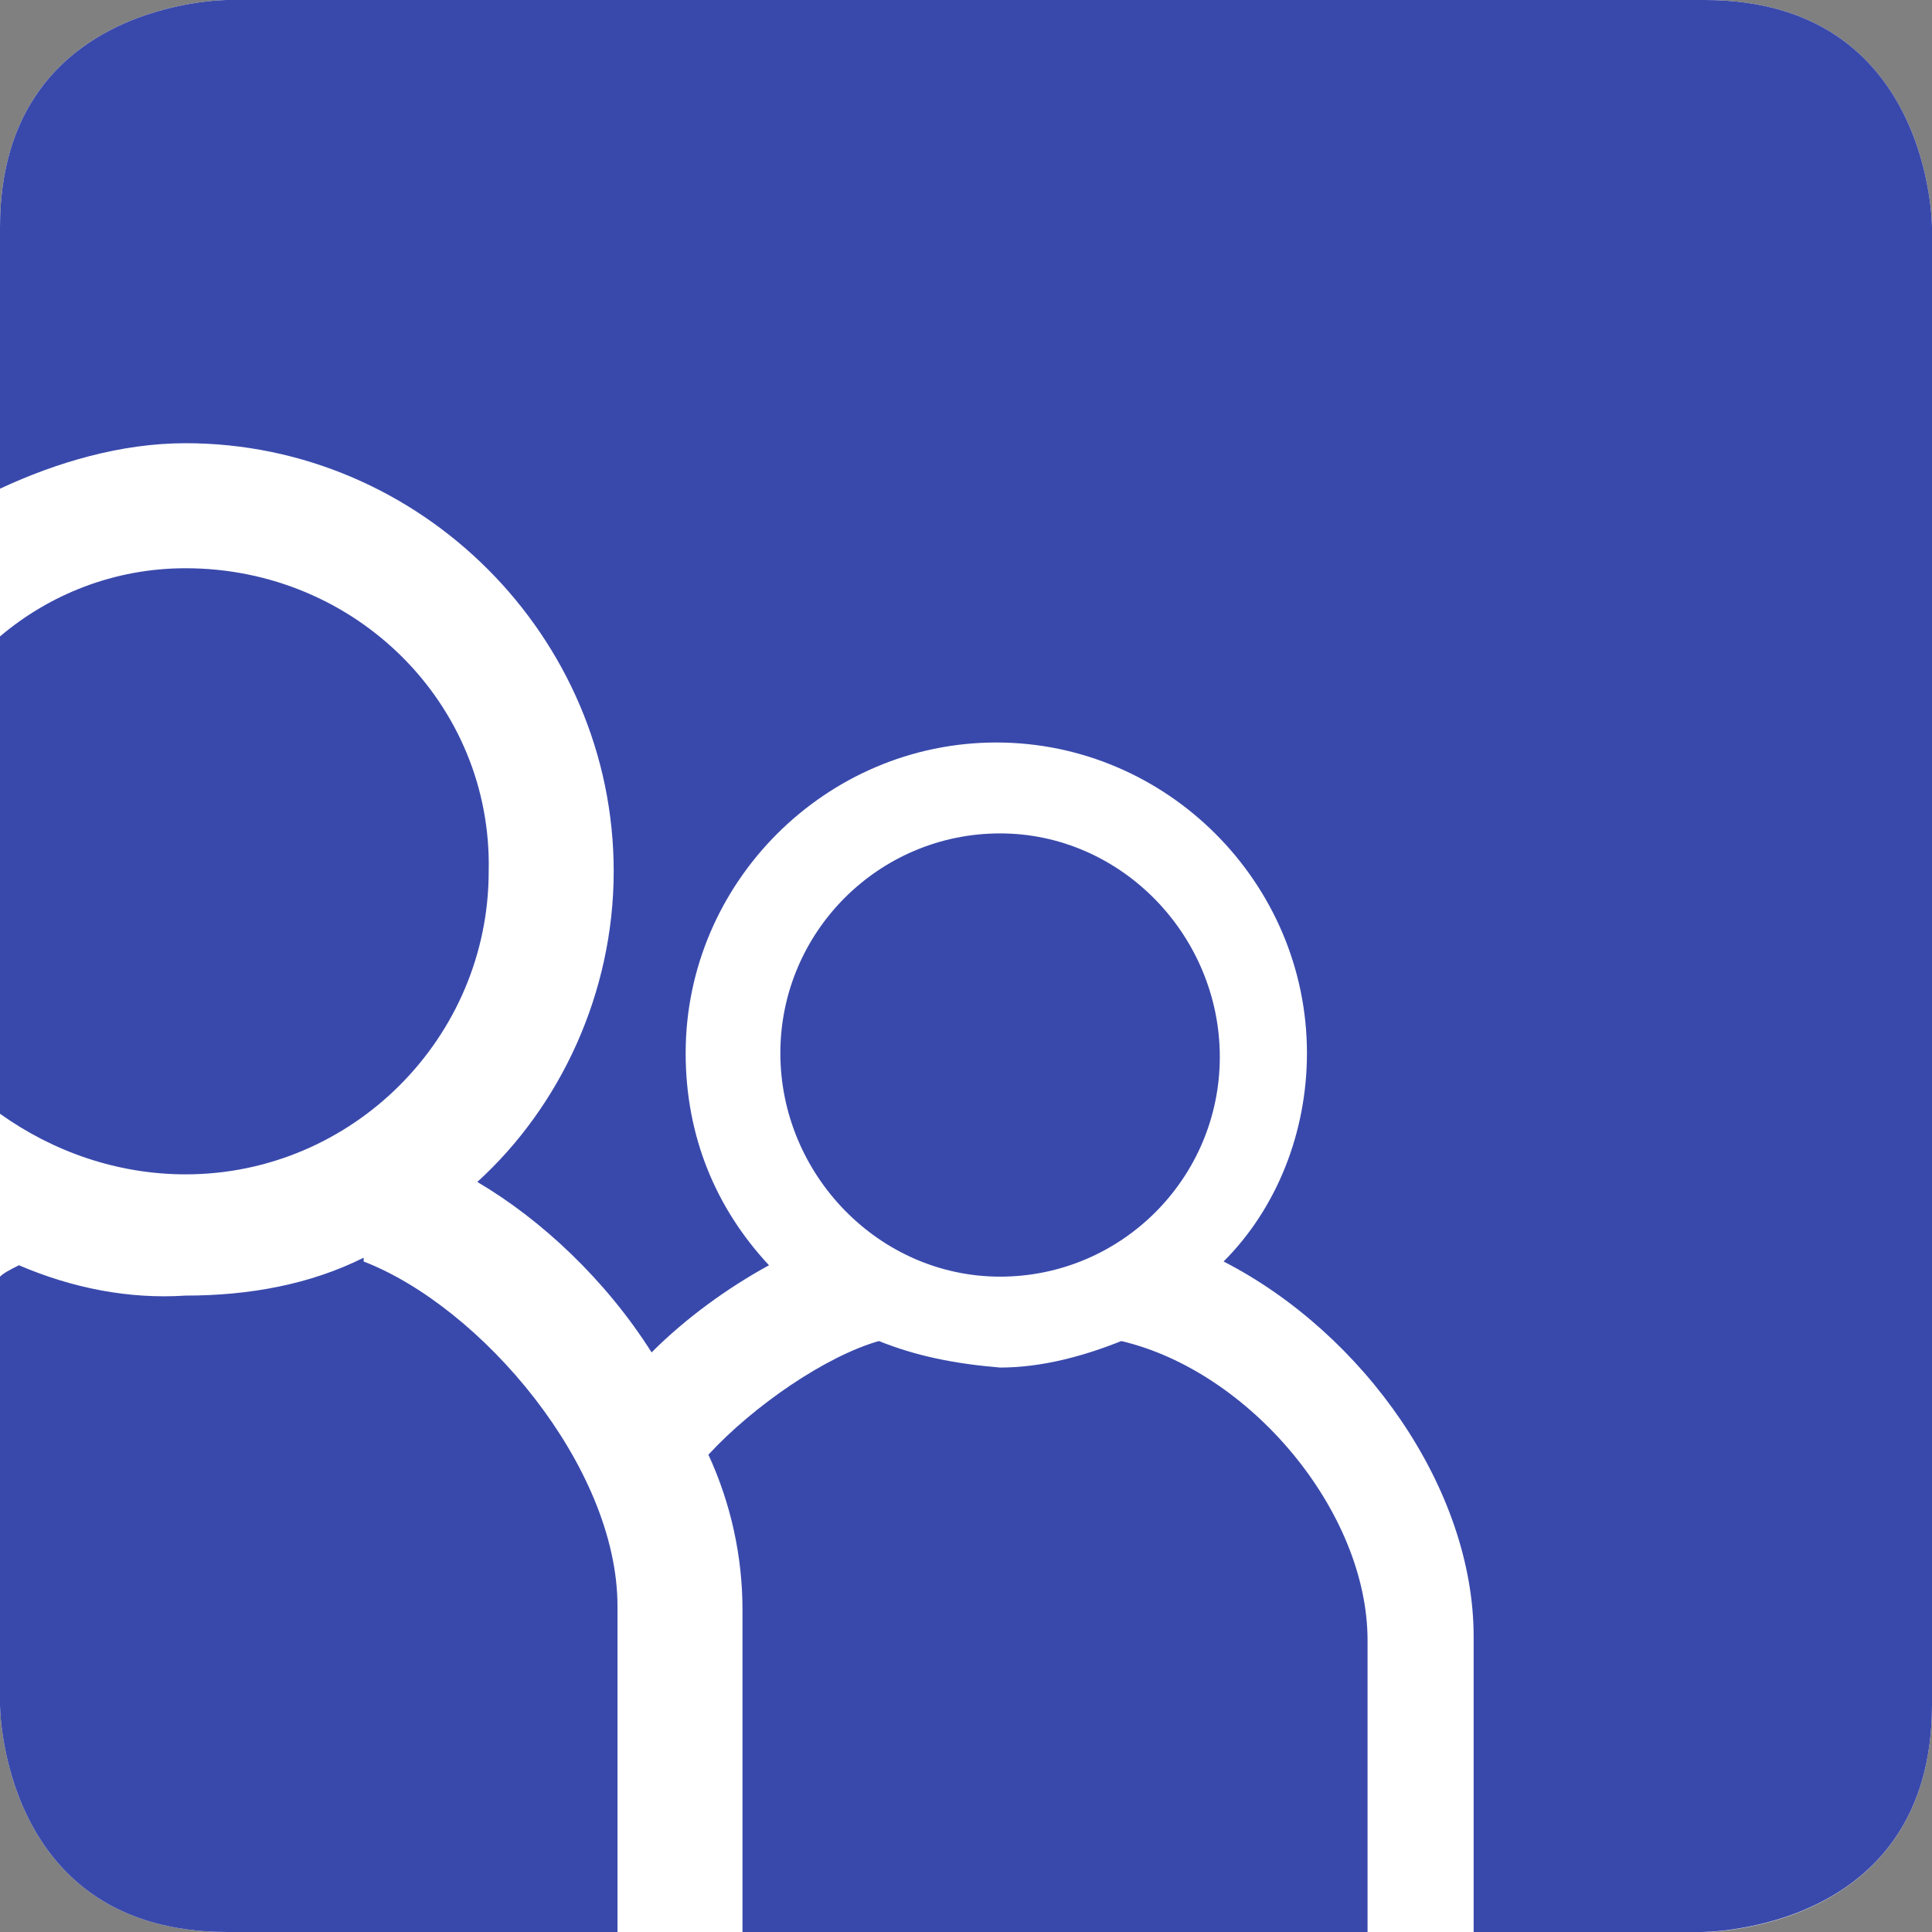
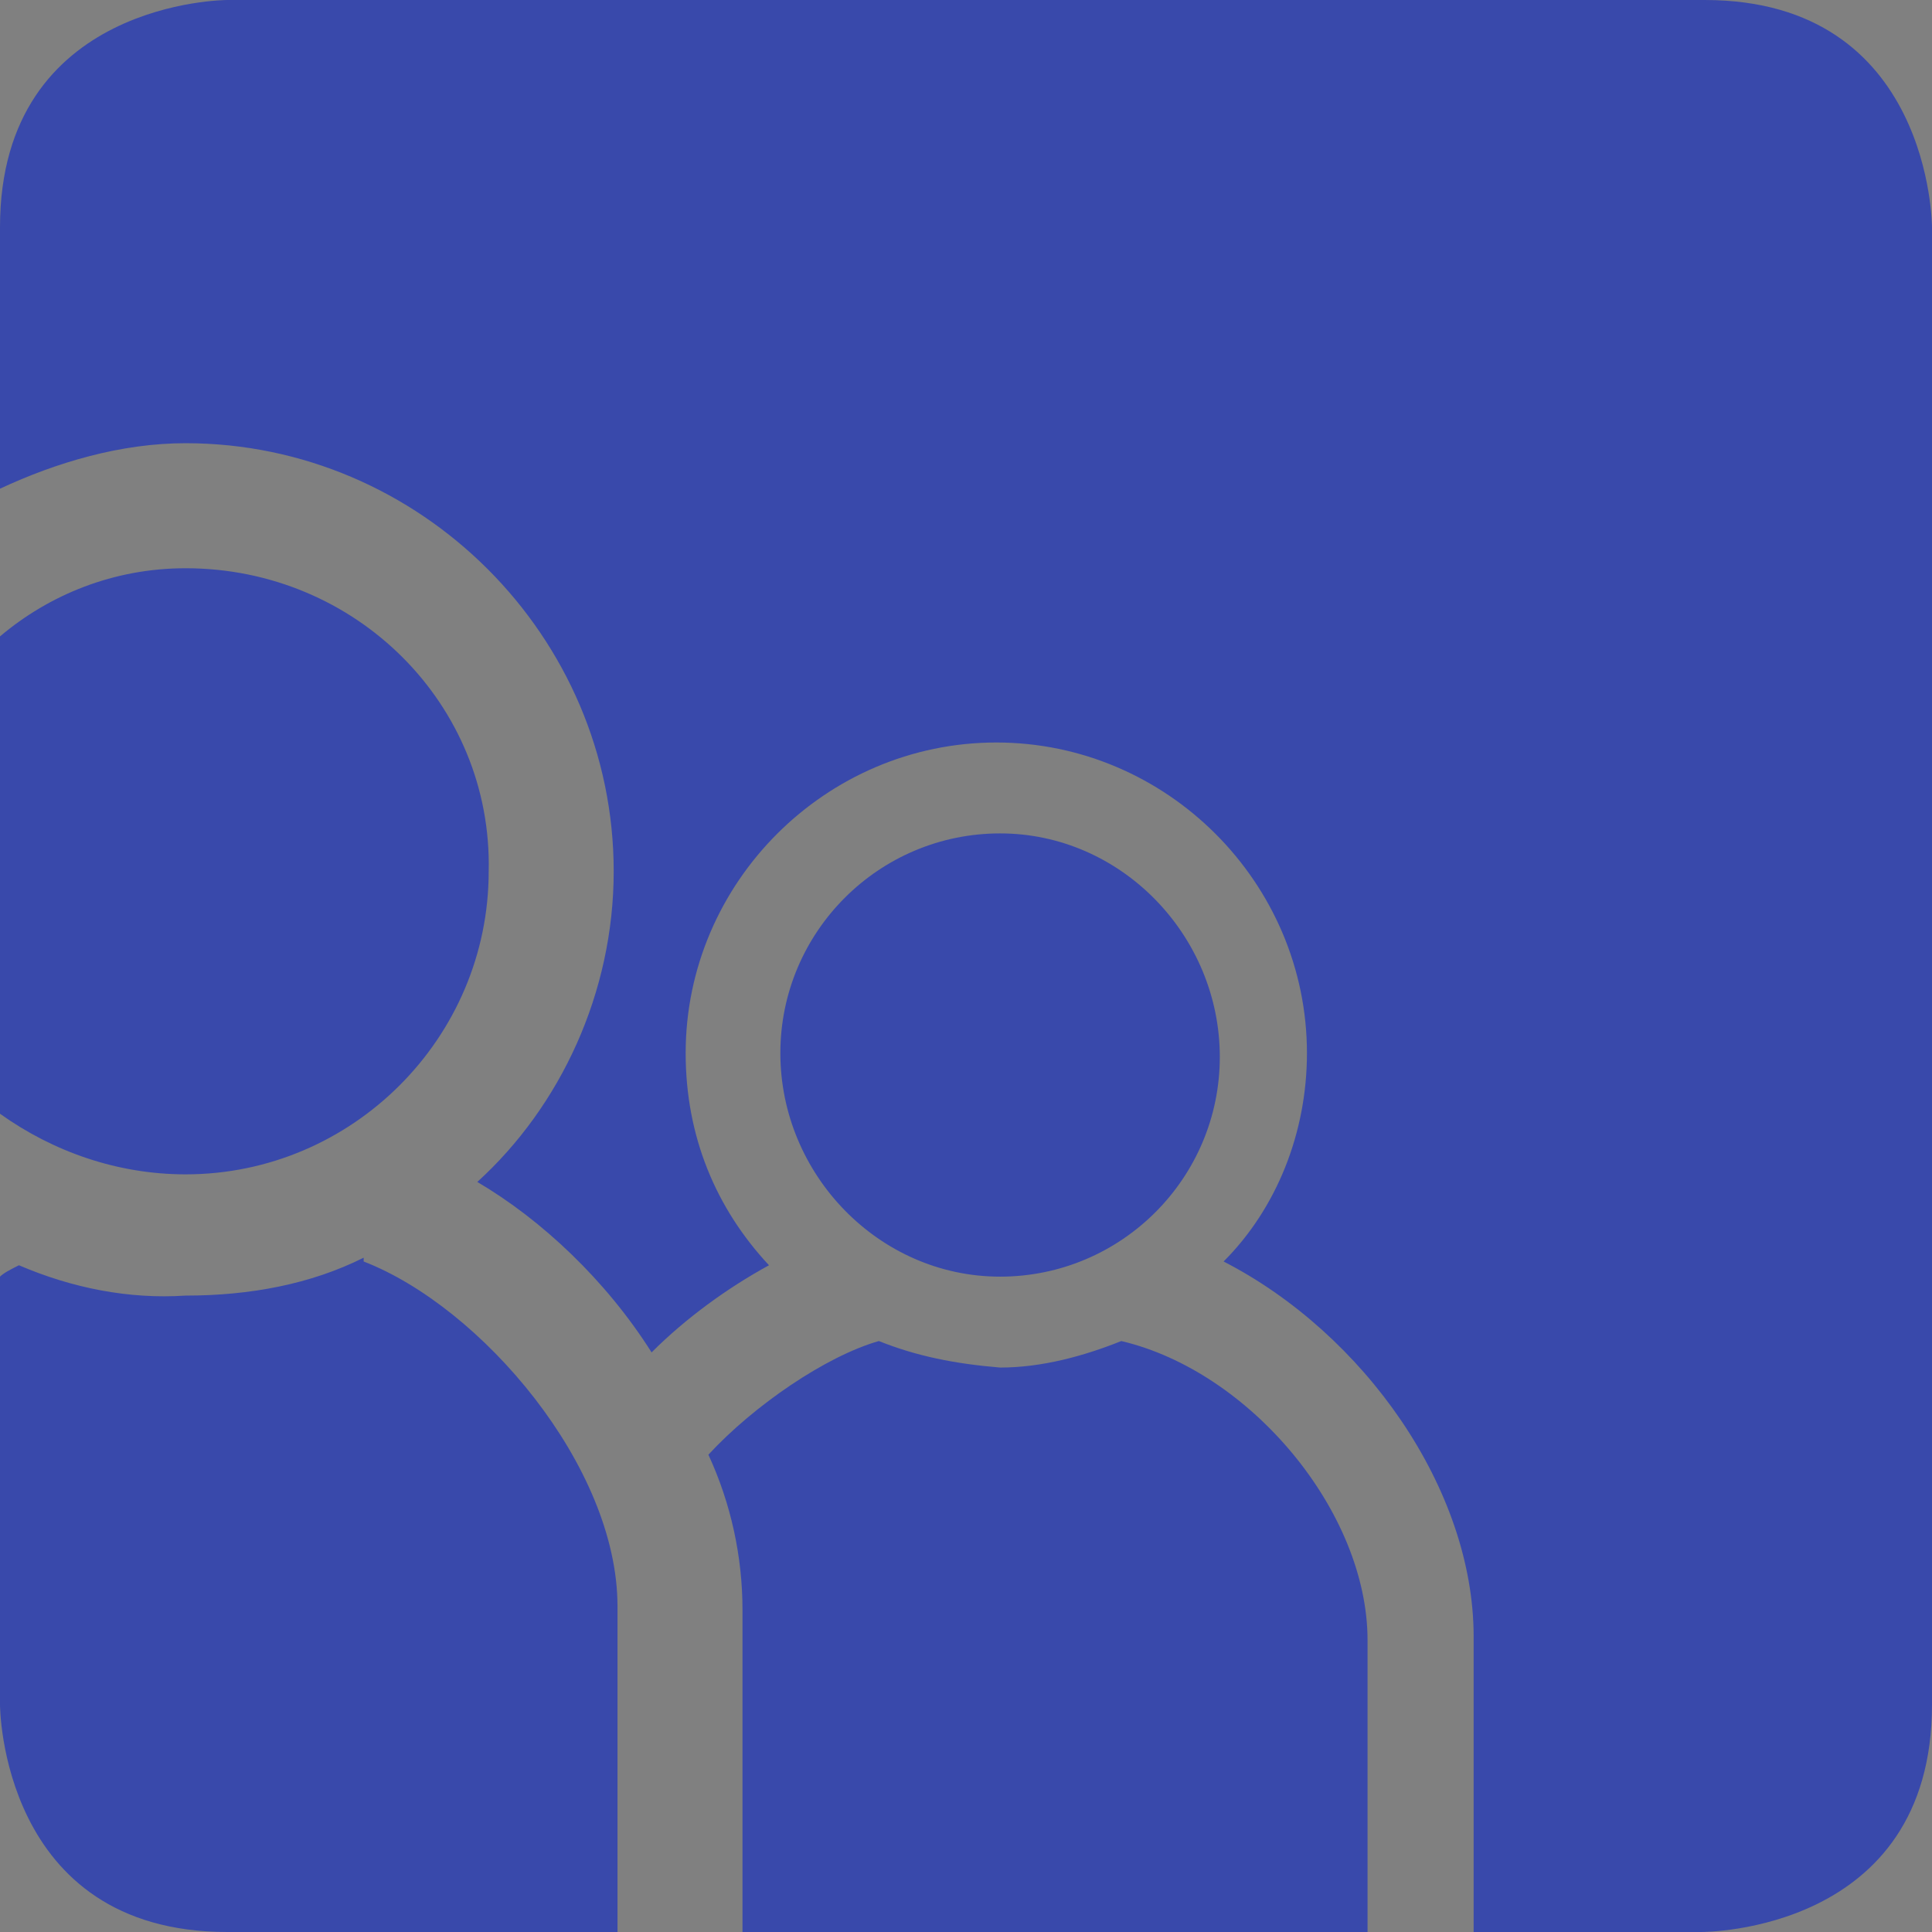
<svg xmlns="http://www.w3.org/2000/svg" width="57" height="57" viewBox="0 0 57 57" fill="none">
  <rect x="0" y="0" width="57" height="57" fill="#808080" stroke="none" />
-   <path d="M6.706 0C6.706 0 0 0 0 6.706V50.294C0 50.294 0 57 6.706 57H50.294C50.294 57 57 57 57 50.294V6.706C57 6.706 57 0 50.294 0H6.706Z" fill="white" />
-   <path d="M25.929 39.565C24.365 40.012 22.241 41.465 20.9 42.918C21.571 44.371 21.906 45.935 21.906 47.5V57H40.347V48.394C40.347 44.594 36.882 40.459 33.082 39.565C31.965 40.012 30.735 40.347 29.506 40.347C28.165 40.235 27.047 40.012 25.929 39.565ZM29.506 37.665C33.082 37.665 35.988 34.759 35.988 31.182C35.988 27.606 33.082 24.588 29.506 24.588C25.929 24.588 23.023 27.494 23.023 31.071C23.023 34.647 25.929 37.665 29.506 37.665ZM0.559 37.329C0.335 37.441 0.112 37.553 0 37.665V50.294C0 50.294 0 57 6.706 57H18.218V47.388C18.218 43.253 14.194 38.559 10.729 37.218V37.106C9.165 37.888 7.376 38.224 5.476 38.224C3.8 38.335 2.124 38 0.559 37.329ZM5.476 16.765C3.353 16.765 1.453 17.547 0 18.776V32.859C1.565 33.977 3.465 34.647 5.476 34.647C10.394 34.647 14.418 30.623 14.418 25.706C14.529 20.788 10.506 16.765 5.476 16.765ZM57 50.294V6.706C57 6.706 57 0 50.294 0H6.706C6.706 0 0 0 0 6.706V14.418C1.676 13.635 3.576 13.076 5.476 13.076C12.406 13.076 18.106 18.776 18.106 25.706C18.106 29.282 16.541 32.635 14.082 34.871C15.982 35.988 17.882 37.776 19.224 39.9C20.229 38.894 21.459 38 22.688 37.329C21.123 35.653 20.229 33.529 20.229 31.071C20.229 26.041 24.365 21.906 29.394 21.906C34.423 21.906 38.559 26.041 38.559 31.071C38.559 33.418 37.665 35.653 36.1 37.218C40.235 39.341 43.477 43.923 43.477 48.282V57H50.182C50.294 57 57 57 57 50.294Z" fill="#3949AB" />
+   <path d="M25.929 39.565C24.365 40.012 22.241 41.465 20.9 42.918C21.571 44.371 21.906 45.935 21.906 47.5V57H40.347V48.394C40.347 44.594 36.882 40.459 33.082 39.565C31.965 40.012 30.735 40.347 29.506 40.347C28.165 40.235 27.047 40.012 25.929 39.565ZM29.506 37.665C33.082 37.665 35.988 34.759 35.988 31.182C35.988 27.606 33.082 24.588 29.506 24.588C25.929 24.588 23.023 27.494 23.023 31.071C23.023 34.647 25.929 37.665 29.506 37.665ZM0.559 37.329C0.335 37.441 0.112 37.553 0 37.665V50.294C0 50.294 0 57 6.706 57H18.218V47.388C18.218 43.253 14.194 38.559 10.729 37.218V37.106C9.165 37.888 7.376 38.224 5.476 38.224C3.8 38.335 2.124 38 0.559 37.329ZM5.476 16.765C3.353 16.765 1.453 17.547 0 18.776V32.859C1.565 33.977 3.465 34.647 5.476 34.647C10.394 34.647 14.418 30.623 14.418 25.706C14.529 20.788 10.506 16.765 5.476 16.765ZM57 50.294V6.706C57 6.706 57 0 50.294 0H6.706C6.706 0 0 0 0 6.706V14.418C1.676 13.635 3.576 13.076 5.476 13.076C12.406 13.076 18.106 18.776 18.106 25.706C18.106 29.282 16.541 32.635 14.082 34.871C15.982 35.988 17.882 37.776 19.224 39.9C20.229 38.894 21.459 38 22.688 37.329C21.123 35.653 20.229 33.529 20.229 31.071C20.229 26.041 24.365 21.906 29.394 21.906C34.423 21.906 38.559 26.041 38.559 31.071C38.559 33.418 37.665 35.653 36.1 37.218C40.235 39.341 43.477 43.923 43.477 48.282V57H50.182C50.294 57 57 57 57 50.294" fill="#3949AB" />
</svg>